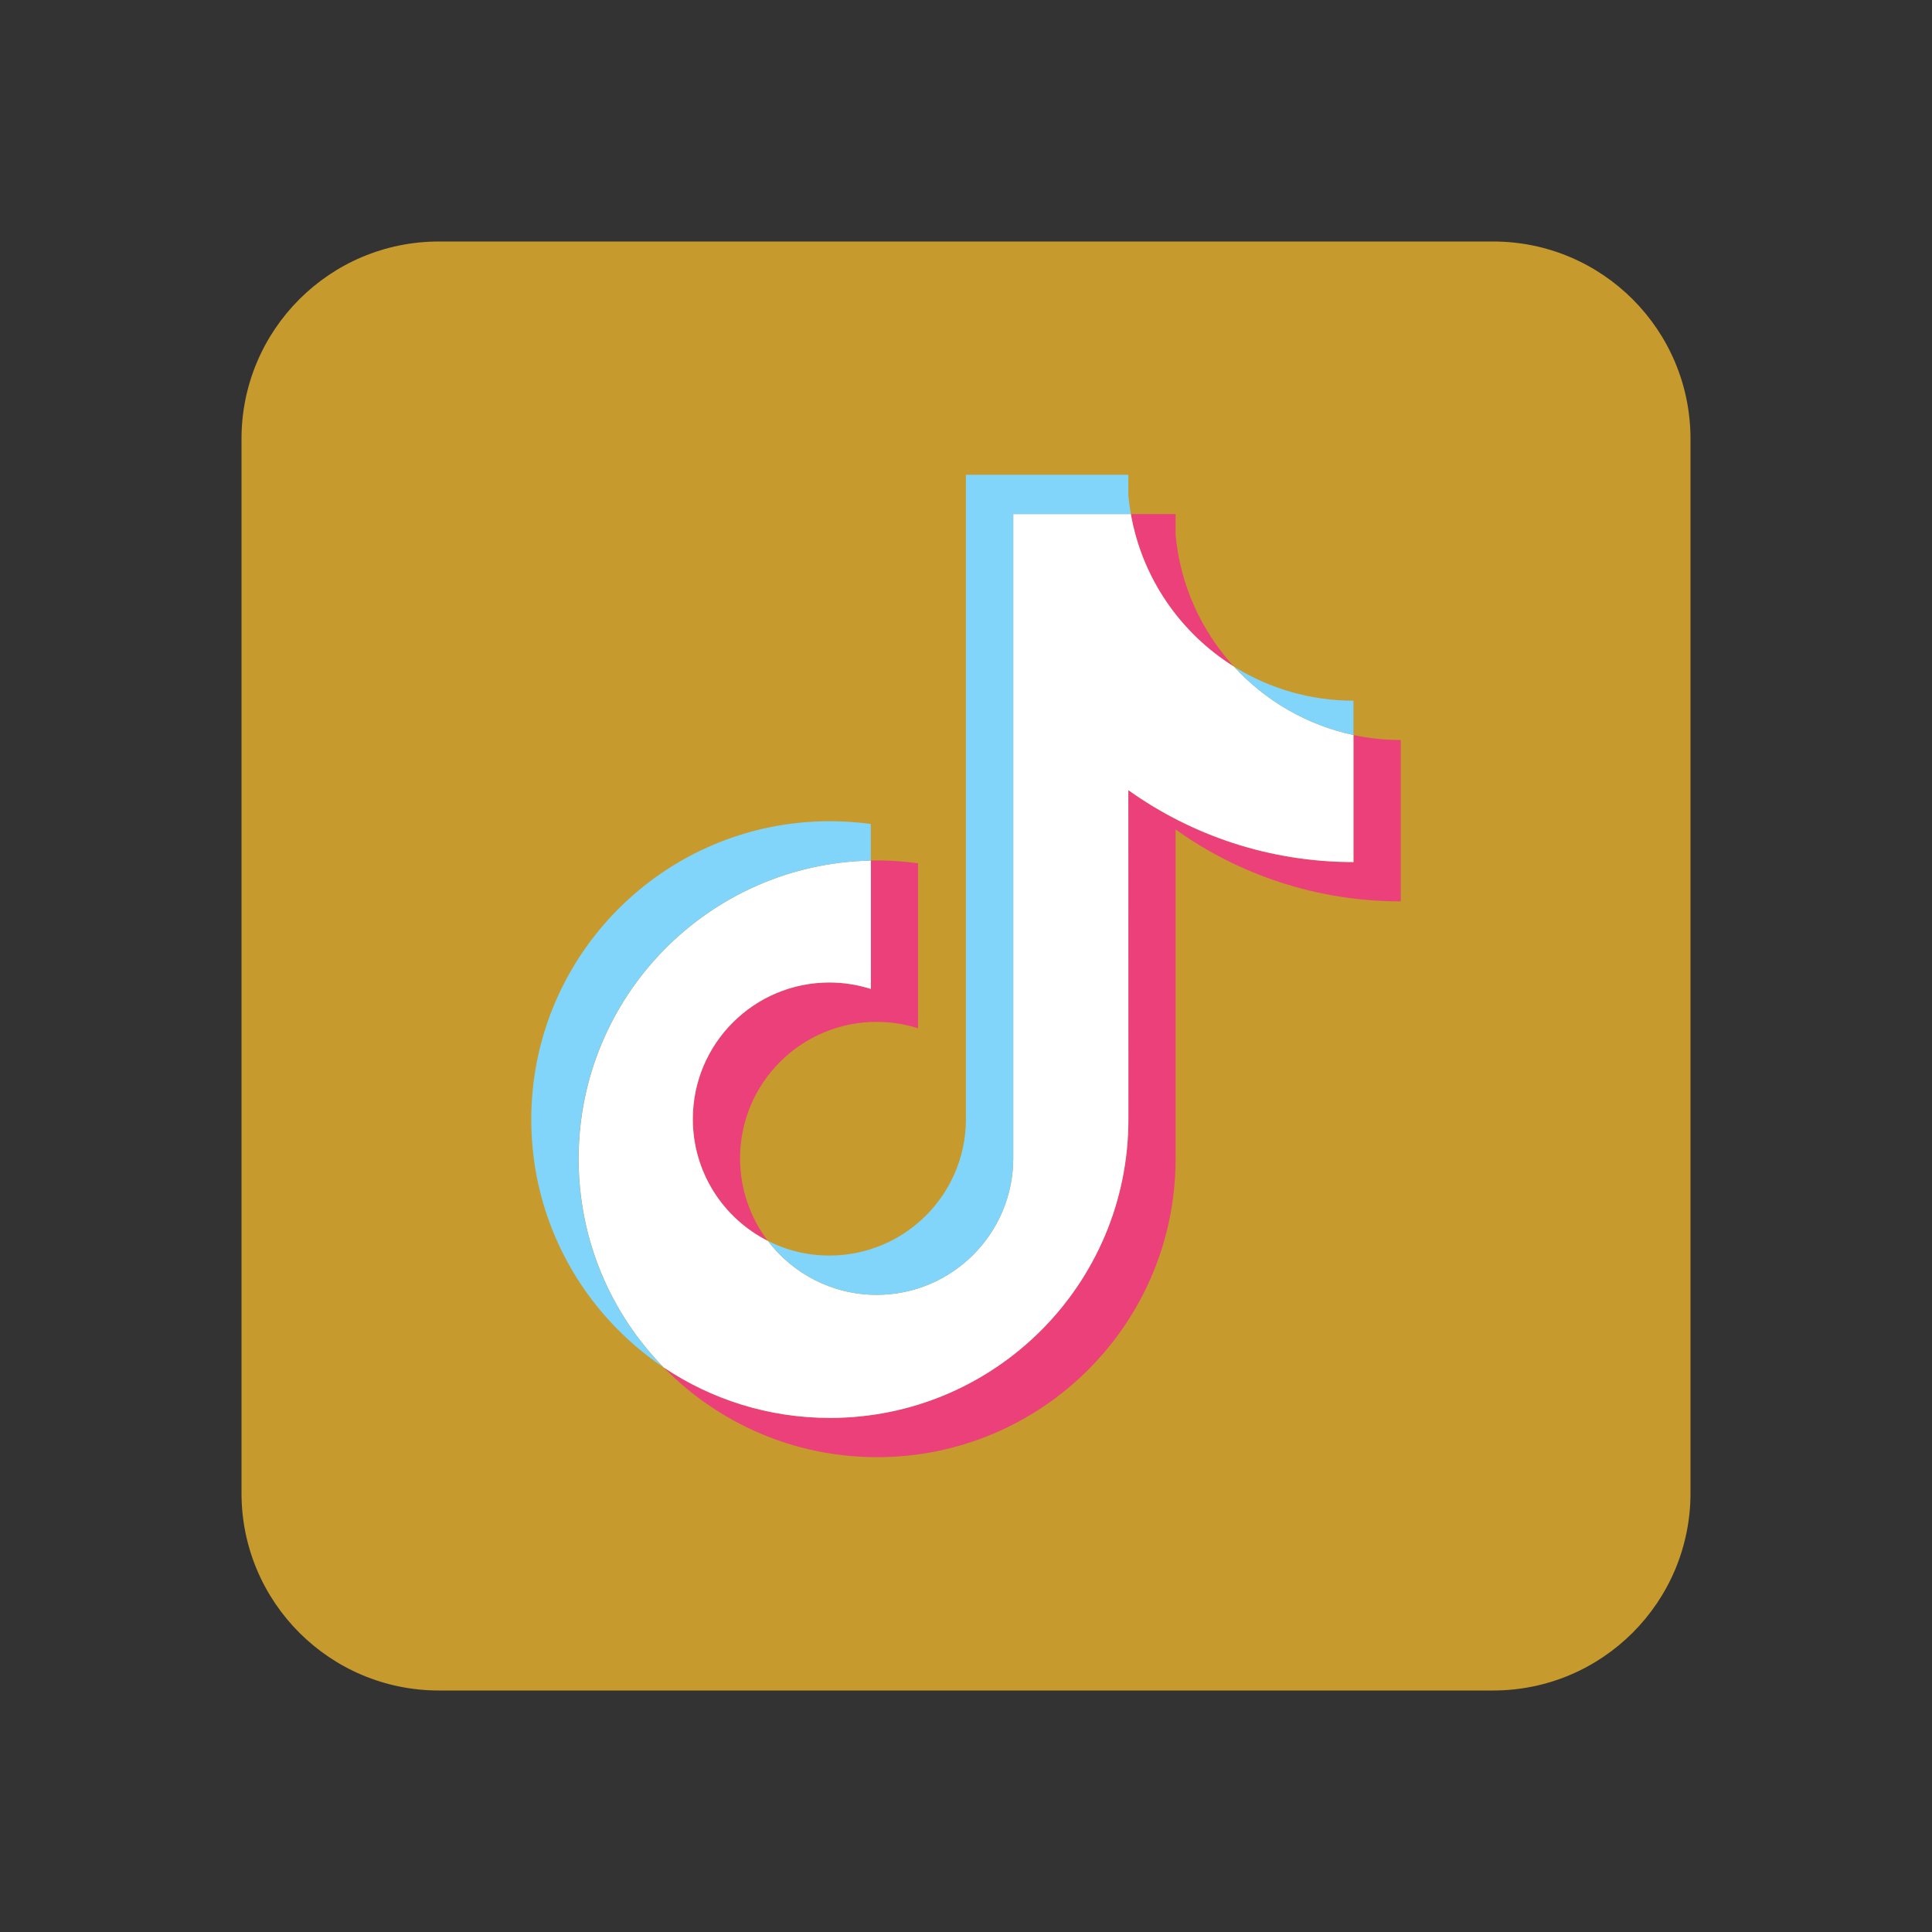
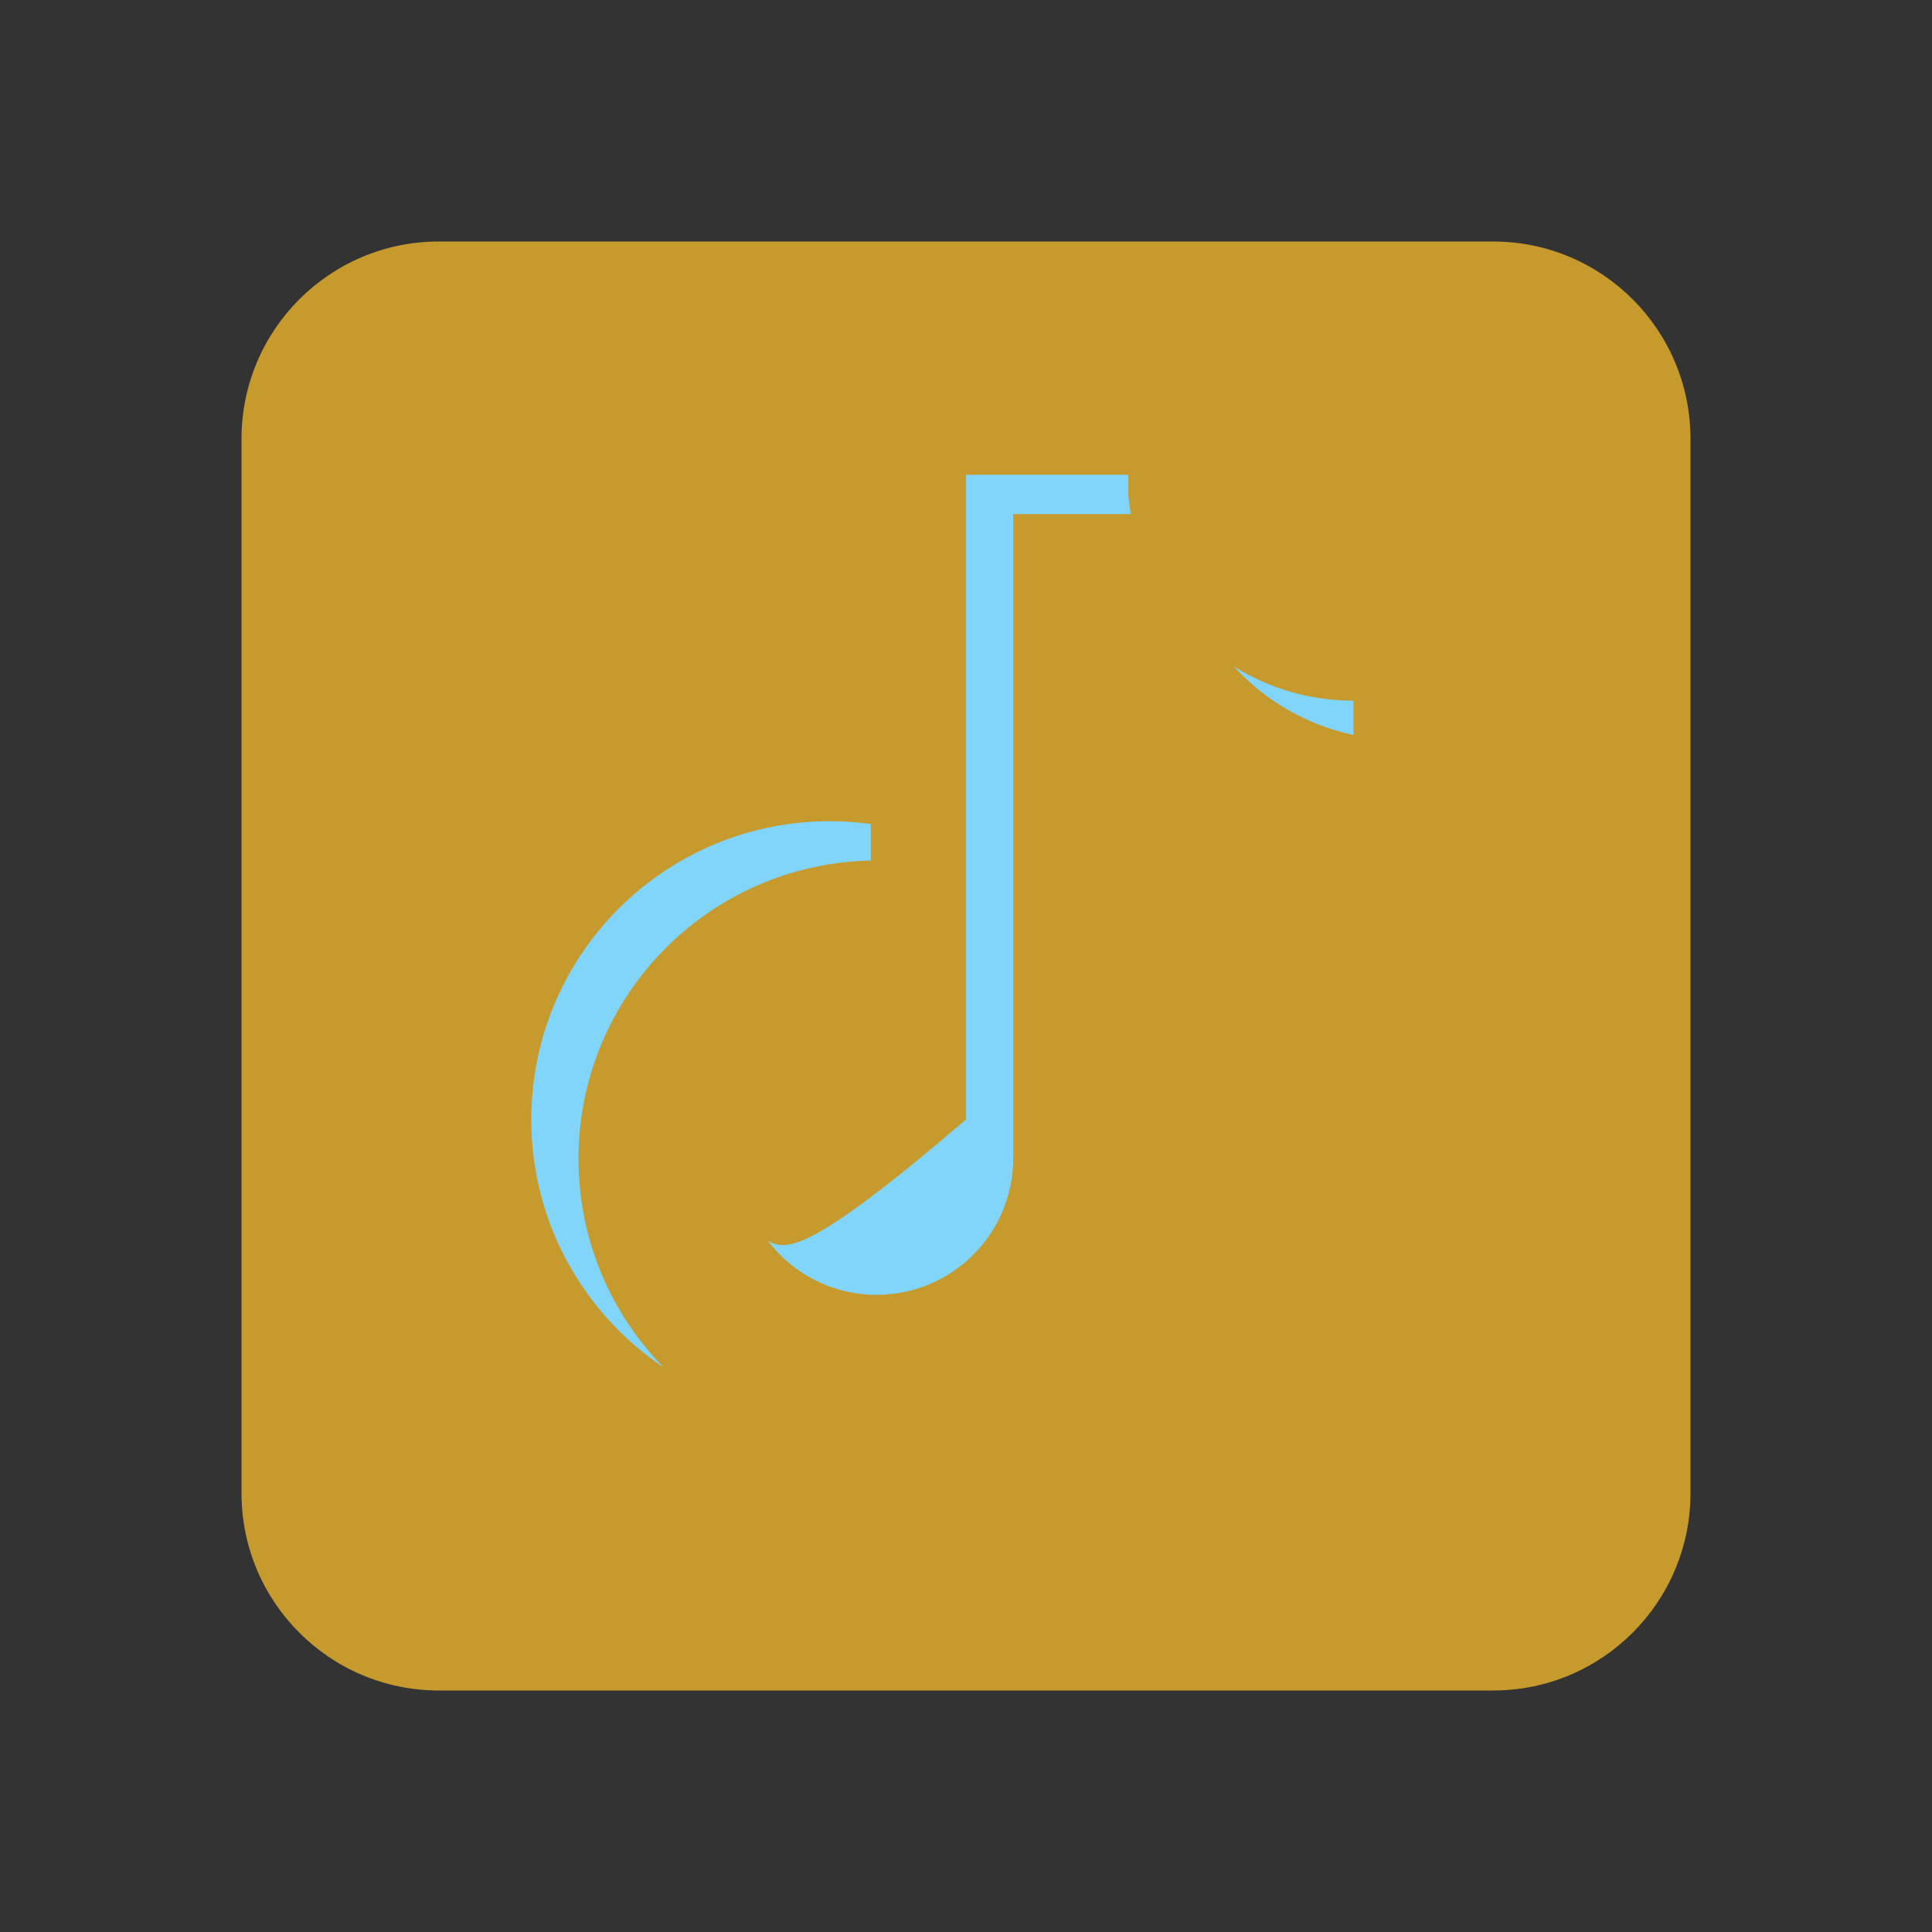
<svg xmlns="http://www.w3.org/2000/svg" viewBox="0 0 96 96" width="96px" height="96px">
  <rect x="0" y="0" width="96" height="96" fill="#333333" stroke="none" />
  <g id="surface2011933">
    <path style=" stroke:none;fill-rule:evenodd;fill:rgb(77.647%,60.392%,17.647%);fill-opacity:1;" d="M 21.809 12 L 74.191 12 C 79.609 12 84 16.391 84 21.809 L 84 74.191 C 84 79.609 79.609 84 74.191 84 L 21.809 84 C 16.391 84 12 79.609 12 74.191 L 12 21.809 C 12 16.391 16.391 12 21.809 12 Z M 21.809 12 " />
-     <path style=" stroke:none;fill-rule:evenodd;fill:rgb(92.549%,25.098%,47.843%);fill-opacity:1;" d="M 58.414 41.215 C 61.566 43.465 65.43 44.789 69.602 44.789 L 69.602 36.77 C 68.809 36.77 68.023 36.688 67.254 36.523 L 67.254 42.836 C 63.082 42.836 59.223 41.512 56.066 39.262 L 56.066 55.629 C 56.066 63.816 49.426 70.453 41.234 70.453 C 38.18 70.453 35.336 69.531 32.977 67.945 C 35.672 70.699 39.426 72.406 43.582 72.406 C 51.773 72.406 58.414 65.77 58.414 57.578 Z M 61.312 33.121 C 59.703 31.363 58.645 29.09 58.414 26.574 L 58.414 25.543 L 56.191 25.543 C 56.75 28.738 58.66 31.469 61.312 33.121 Z M 38.156 61.664 C 37.258 60.484 36.773 59.043 36.773 57.559 C 36.773 53.812 39.812 50.777 43.559 50.777 C 44.258 50.777 44.953 50.883 45.617 51.094 L 45.617 42.895 C 44.84 42.789 44.055 42.742 43.27 42.758 L 43.27 49.141 C 42.605 48.93 41.91 48.82 41.211 48.82 C 37.461 48.82 34.426 51.859 34.426 55.605 C 34.426 58.254 35.945 60.547 38.156 61.664 Z M 38.156 61.664 " />
-     <path style=" stroke:none;fill-rule:evenodd;fill:rgb(100%,100%,100%);fill-opacity:1;" d="M 56.066 39.262 C 59.219 41.512 63.082 42.836 67.254 42.836 L 67.254 36.523 C 64.926 36.027 62.863 34.809 61.312 33.121 C 58.66 31.465 56.754 28.738 56.191 25.543 L 50.348 25.543 L 50.348 57.578 C 50.332 61.312 47.301 64.34 43.559 64.34 C 41.355 64.34 39.398 63.289 38.156 61.66 C 35.945 60.547 34.426 58.254 34.426 55.605 C 34.426 51.859 37.465 48.82 41.211 48.82 C 41.93 48.82 42.621 48.934 43.273 49.141 L 43.273 42.762 C 35.223 42.926 28.754 49.496 28.754 57.582 C 28.754 61.617 30.363 65.277 32.98 67.949 C 35.34 69.531 38.184 70.457 41.238 70.457 C 49.43 70.457 56.07 63.816 56.07 55.629 Z M 56.066 39.262 " />
-     <path style=" stroke:none;fill-rule:evenodd;fill:rgb(50.588%,83.137%,98.039%);fill-opacity:1;" d="M 67.254 36.523 L 67.254 34.816 C 65.152 34.82 63.098 34.23 61.312 33.121 C 62.891 34.848 64.965 36.035 67.254 36.523 Z M 56.191 25.543 C 56.137 25.238 56.098 24.934 56.066 24.621 L 56.066 23.59 L 47.996 23.59 L 47.996 55.629 C 47.984 59.363 44.949 62.387 41.211 62.387 C 40.113 62.387 39.074 62.125 38.156 61.66 C 39.398 63.289 41.355 64.34 43.559 64.34 C 47.301 64.34 50.332 61.312 50.348 57.578 L 50.348 25.543 Z M 43.27 42.762 L 43.27 40.941 C 42.598 40.852 41.914 40.805 41.234 40.805 C 33.039 40.805 26.398 47.441 26.398 55.629 C 26.398 60.766 29.012 65.289 32.977 67.949 C 30.359 65.277 28.746 61.617 28.746 57.582 C 28.746 49.496 35.223 42.926 43.27 42.762 Z M 43.27 42.762 " />
+     <path style=" stroke:none;fill-rule:evenodd;fill:rgb(50.588%,83.137%,98.039%);fill-opacity:1;" d="M 67.254 36.523 L 67.254 34.816 C 65.152 34.82 63.098 34.23 61.312 33.121 C 62.891 34.848 64.965 36.035 67.254 36.523 Z M 56.191 25.543 C 56.137 25.238 56.098 24.934 56.066 24.621 L 56.066 23.59 L 47.996 23.59 L 47.996 55.629 C 40.113 62.387 39.074 62.125 38.156 61.66 C 39.398 63.289 41.355 64.34 43.559 64.34 C 47.301 64.34 50.332 61.312 50.348 57.578 L 50.348 25.543 Z M 43.27 42.762 L 43.27 40.941 C 42.598 40.852 41.914 40.805 41.234 40.805 C 33.039 40.805 26.398 47.441 26.398 55.629 C 26.398 60.766 29.012 65.289 32.977 67.949 C 30.359 65.277 28.746 61.617 28.746 57.582 C 28.746 49.496 35.223 42.926 43.27 42.762 Z M 43.27 42.762 " />
  </g>
</svg>